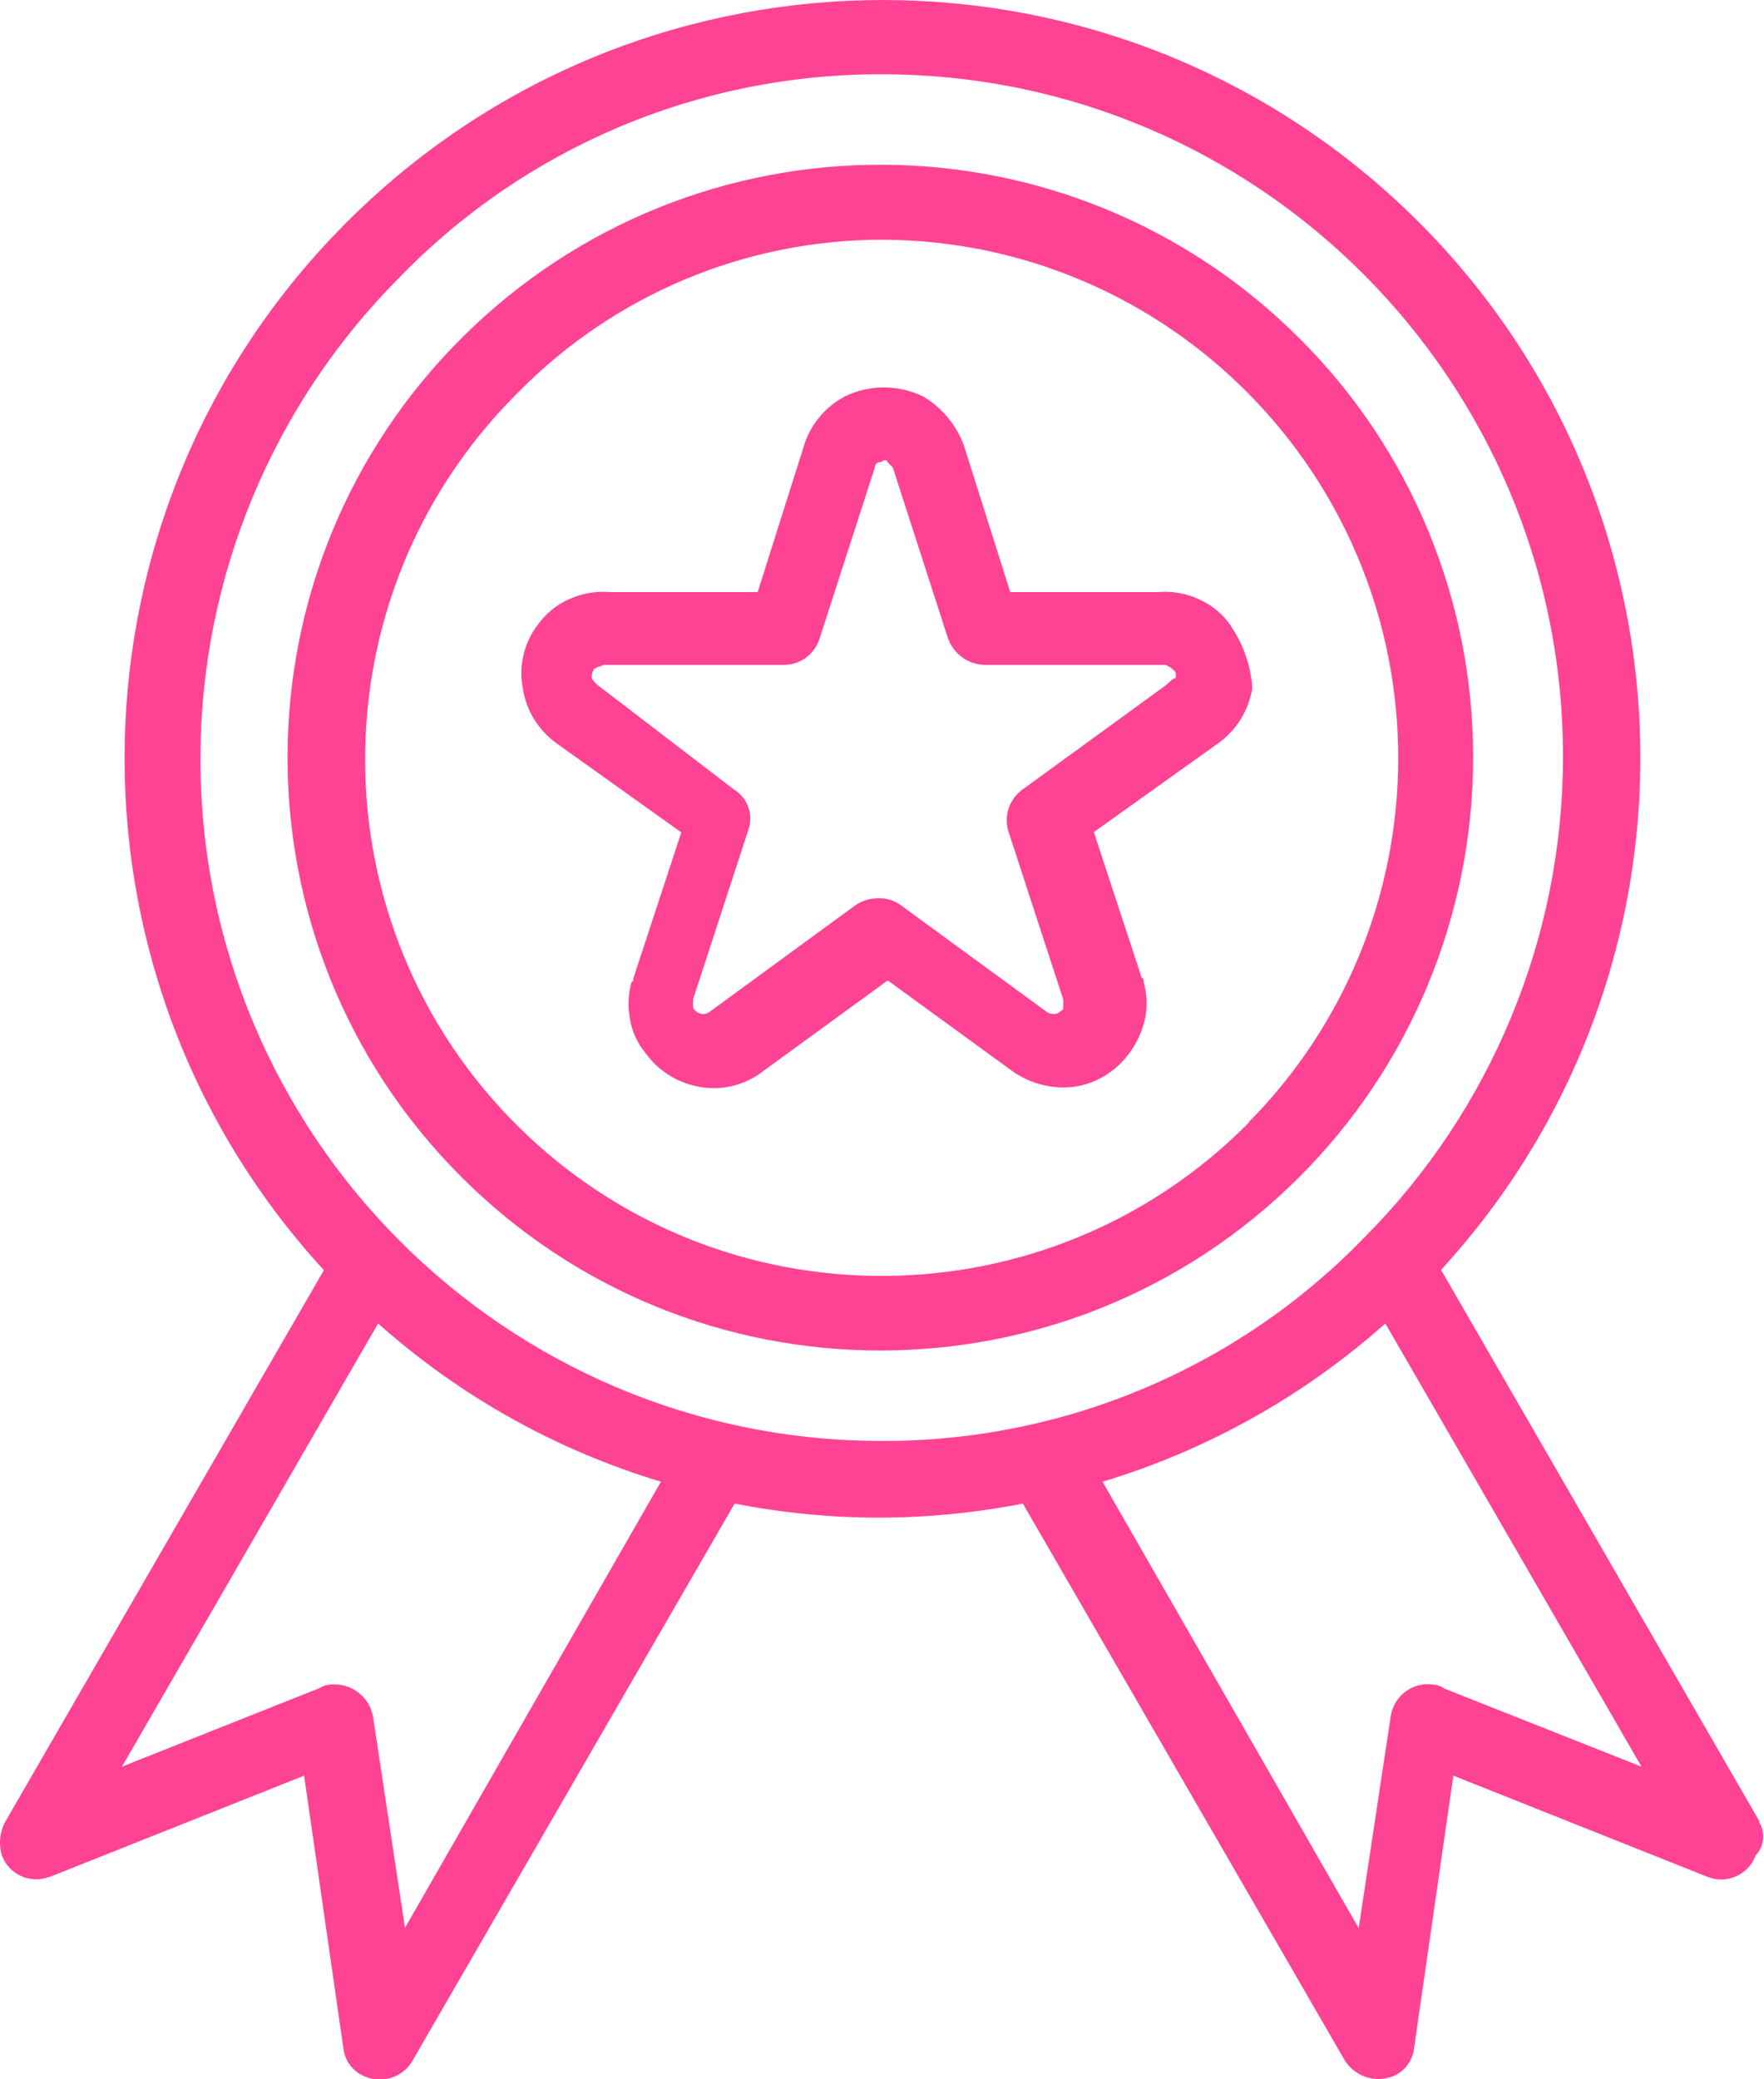
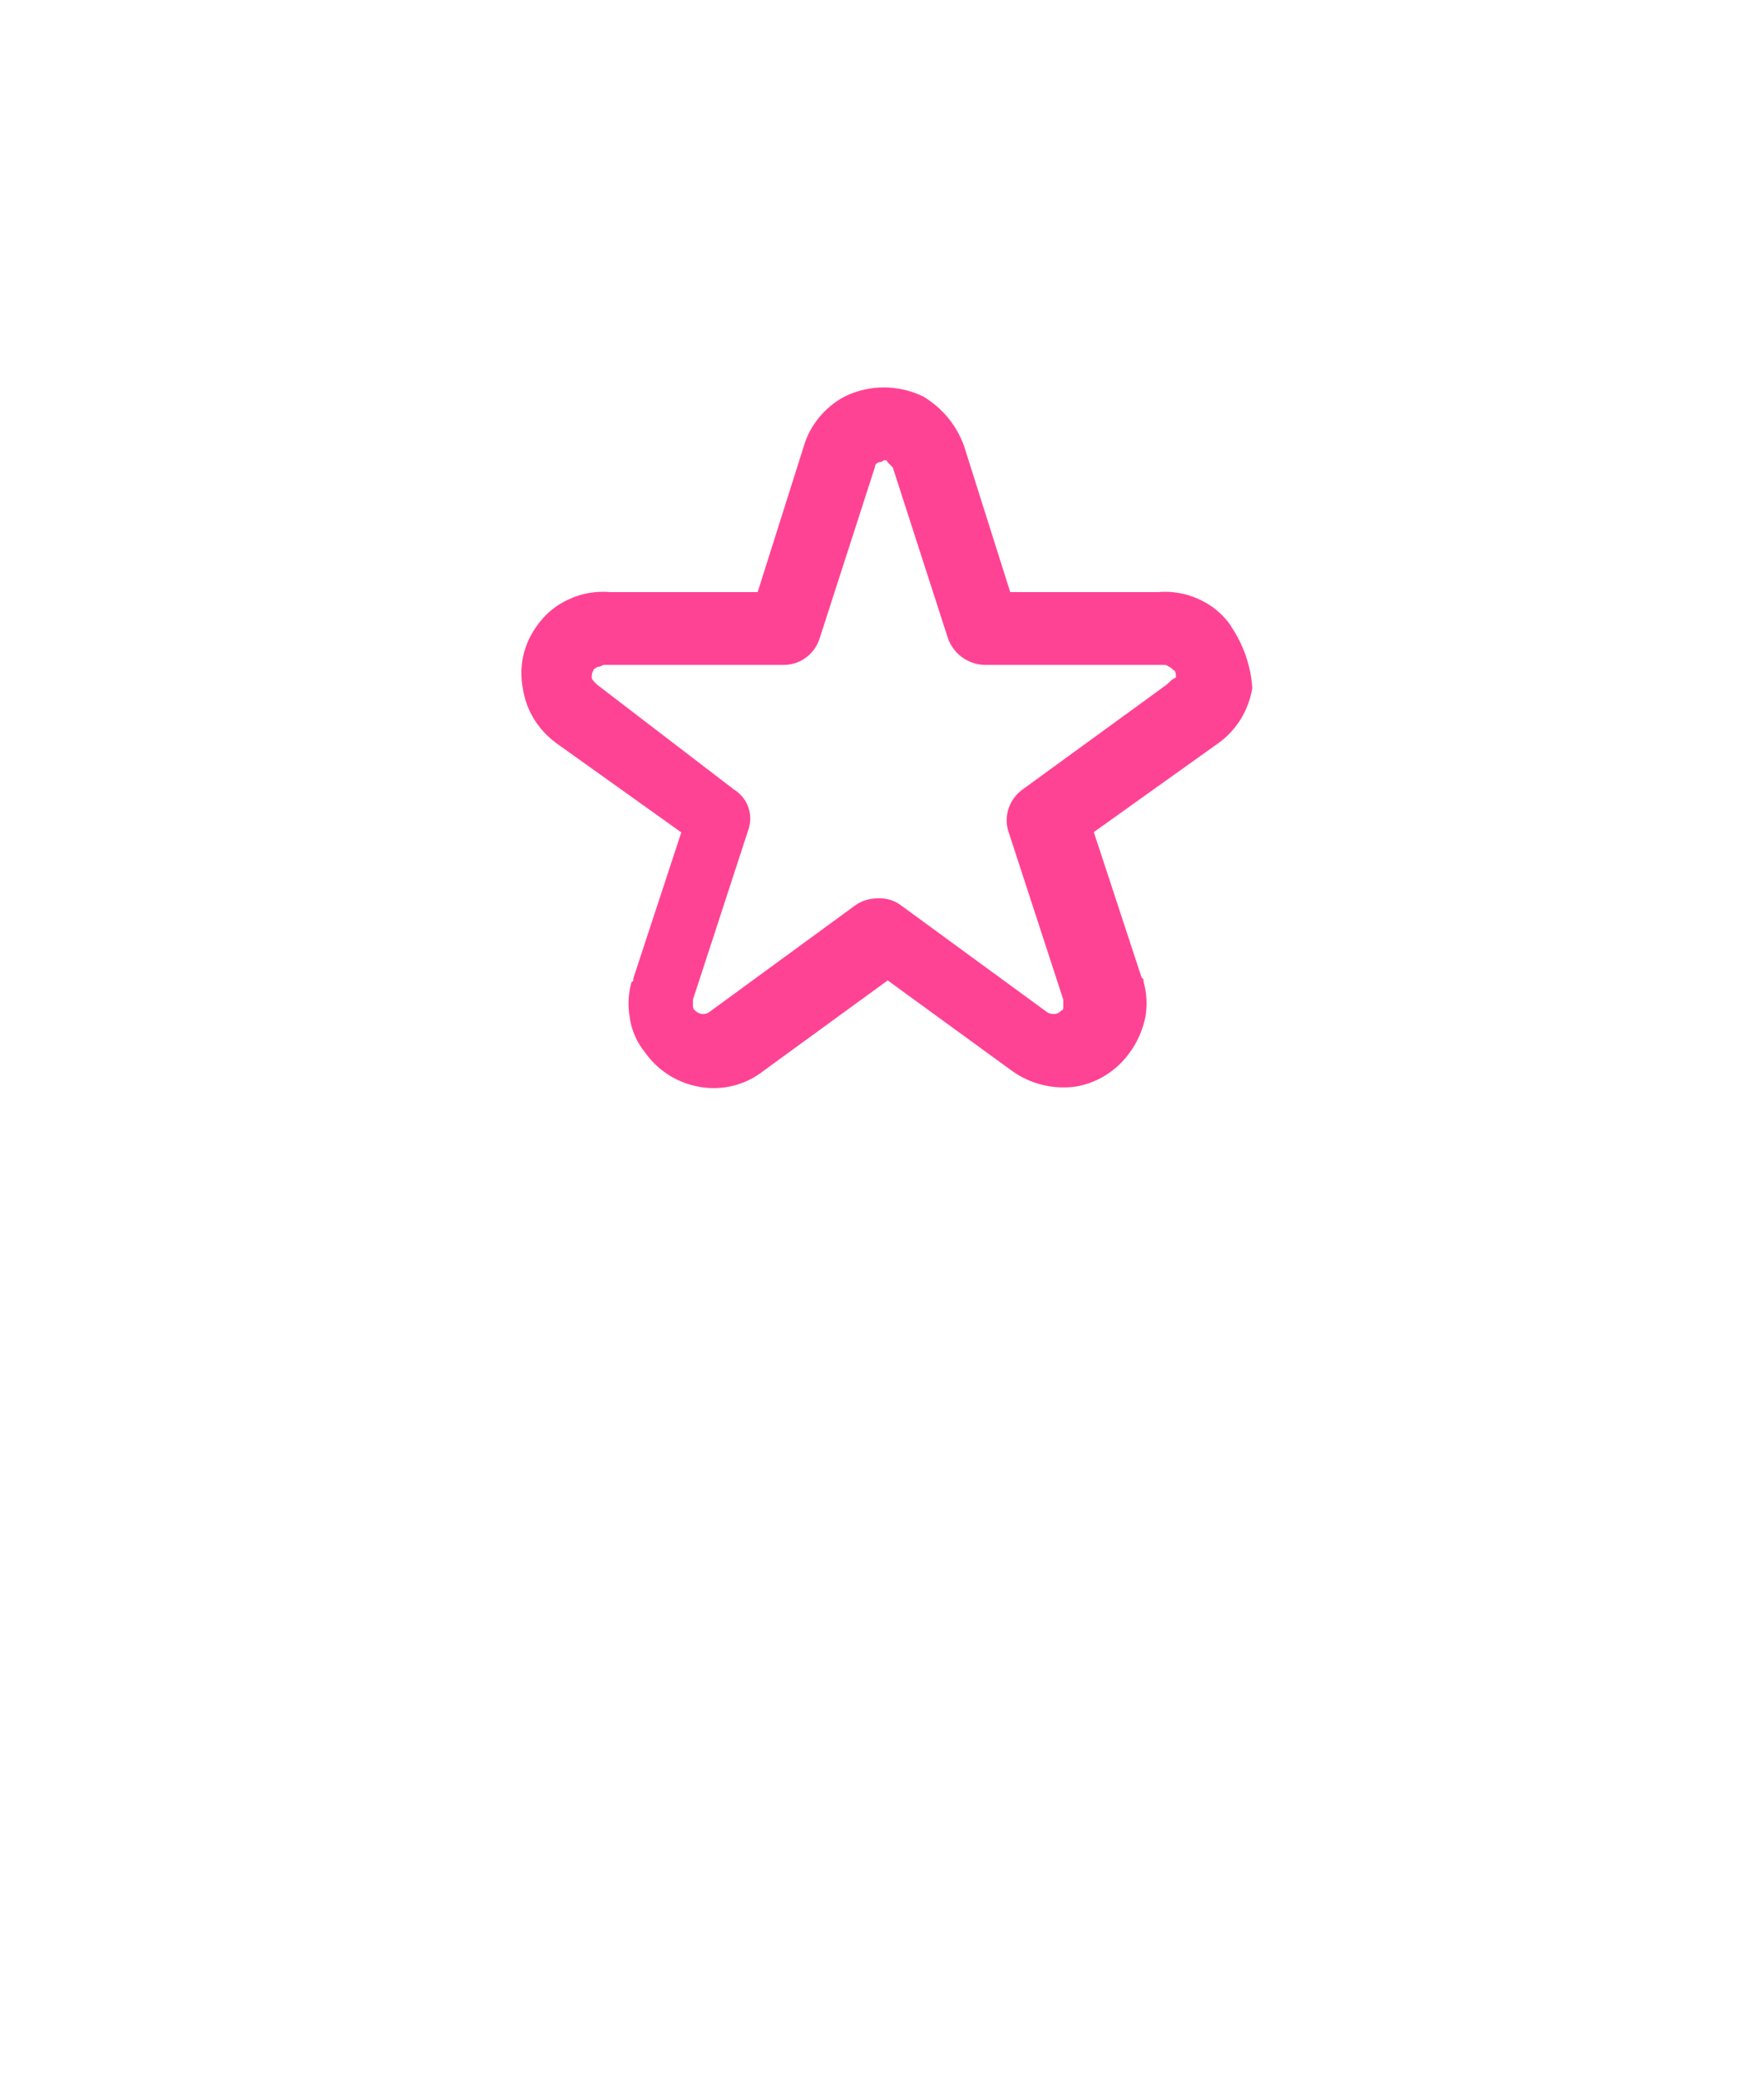
<svg xmlns="http://www.w3.org/2000/svg" id="Calque_2" data-name="Calque 2" viewBox="0 0 58.88 69.39">
  <defs>
    <style>
      .cls-1 {
        fill: #ff4394;
      }
    </style>
  </defs>
  <g id="Calque_1-2" data-name="Calque 1">
    <g id="Groupe_1523" data-name="Groupe 1523">
-       <path id="Tracé_5816" data-name="Tracé 5816" class="cls-1" d="m58.73,60.79l-10.63-18.41c9.44-10.29,8.75-26.29-1.54-35.73C36.58-2.5,21.16-2.17,11.58,7.41c-9.59,9.57-9.93,25-.77,34.98L.18,60.79c-.19.34-.23.75-.12,1.13.24.64.94.96,1.58.72,0,0,.01,0,.02,0l8.49-3.38,1.31,9.09c.04.38.26.71.59.89.61.34,1.38.13,1.72-.47l10.75-18.59c1.59.31,3.2.47,4.81.47,1.61,0,3.23-.16,4.81-.47l10.75,18.59c.37.58,1.11.78,1.72.47.33-.18.55-.52.59-.89l1.31-9.09,8.49,3.38c.63.25,1.34-.06,1.59-.69,0,0,0-.01,0-.02.3-.3.35-.77.12-1.13m-45.19,3.56l-1.07-7.07c-.12-.67-.74-1.14-1.43-1.07-.13.01-.25.05-.36.12l-6.59,2.62,8.55-14.79c2.73,2.43,5.95,4.23,9.44,5.28l-8.55,14.9Zm15.91-16.27c-12.57,0-22.75-10.21-22.74-22.78,0-6.02,2.4-11.8,6.65-16.06,4.22-4.35,10.03-6.79,16.09-6.77,12.57,0,22.75,10.21,22.74,22.78,0,6.02-2.4,11.8-6.65,16.06-4.22,4.35-10.03,6.79-16.09,6.77m18.77,8.25c-.11-.07-.23-.11-.36-.12-.69-.1-1.32.38-1.42,1.06,0,0,0,0,0,0l-1.07,7.07-8.55-14.9c3.49-1.05,6.72-2.86,9.44-5.28l8.55,14.79-6.59-2.61Z" />
      <path id="Tracé_5817" data-name="Tracé 5817" class="cls-1" d="m41.09,20.89c-.27-.39-.64-.7-1.07-.89-.43-.2-.9-.28-1.37-.24h-4.93l-1.54-4.87c-.25-.7-.73-1.28-1.37-1.66-.83-.4-1.79-.4-2.61,0-.66.35-1.16.95-1.37,1.66l-1.54,4.87h-4.93c-.47-.04-.94.04-1.37.24-.43.19-.8.5-1.07.89-.44.6-.61,1.35-.47,2.08.11.74.52,1.4,1.13,1.84l4.16,2.97-1.6,4.87c0,.06,0,.12-.06.12-.11.39-.13.79-.06,1.19.06.44.25.85.53,1.19.44.61,1.1,1.01,1.84,1.13.74.12,1.49-.07,2.08-.53l4.16-3.03,4.15,3.02c.6.43,1.34.62,2.08.53.74-.11,1.4-.52,1.84-1.13.26-.35.44-.76.53-1.19.07-.4.05-.8-.06-1.19,0-.06,0-.12-.06-.12l-1.6-4.87,4.16-2.97c.61-.44,1.01-1.1,1.13-1.84-.05-.74-.3-1.46-.72-2.07m-2.08,1.9l-.06.06-4.81,3.5c-.43.31-.63.86-.48,1.37l1.84,5.64v.24c0,.06,0,.12-.06.12-.06.07-.14.12-.24.12-.08,0-.17-.01-.24-.06l-4.87-3.56c-.22-.17-.49-.25-.77-.24-.28,0-.55.08-.77.24l-4.87,3.56c-.07.05-.15.07-.24.06-.09-.01-.17-.06-.24-.12-.03-.03-.05-.07-.06-.12v-.24l1.84-5.64c.19-.51,0-1.08-.47-1.37l-4.57-3.5-.06-.06c-.06-.06-.12-.12-.12-.18,0-.08.01-.17.06-.24,0-.03.02-.06.06-.06,0,0,0,0,0,0q.06-.06.12-.06c.06,0,.12-.06.18-.06h6c.55,0,1.03-.37,1.19-.89l1.84-5.7c0-.1.08-.17.18-.18.05,0,.09-.03.12-.06.06,0,.12,0,.12.06l.18.18,1.84,5.7c.18.51.65.86,1.19.89h6c.07,0,.13.01.18.06.06,0,.06.06.12.06,0,.03.02.06.06.06,0,0,0,0,0,0,.06.06.06.12.06.24-.09.04-.17.1-.24.18" />
-       <path id="Tracé_5818" data-name="Tracé 5818" class="cls-1" d="m43.41,11.33c-7.71-7.75-20.23-7.78-27.98-.07-7.75,7.71-7.78,20.23-.07,27.98,7.71,7.75,20.23,7.78,27.98.07,3.73-3.71,5.83-8.76,5.83-14.02.01-5.23-2.06-10.26-5.76-13.96m-1.72,26.13c-6.69,6.77-17.6,6.84-24.38.15-6.77-6.69-6.84-17.6-.15-24.38.04-.04.08-.08.12-.12,3.21-3.27,7.59-5.11,12.17-5.11,9.55.04,17.26,7.82,17.22,17.38-.02,4.52-1.81,8.86-4.99,12.07" />
    </g>
  </g>
</svg>